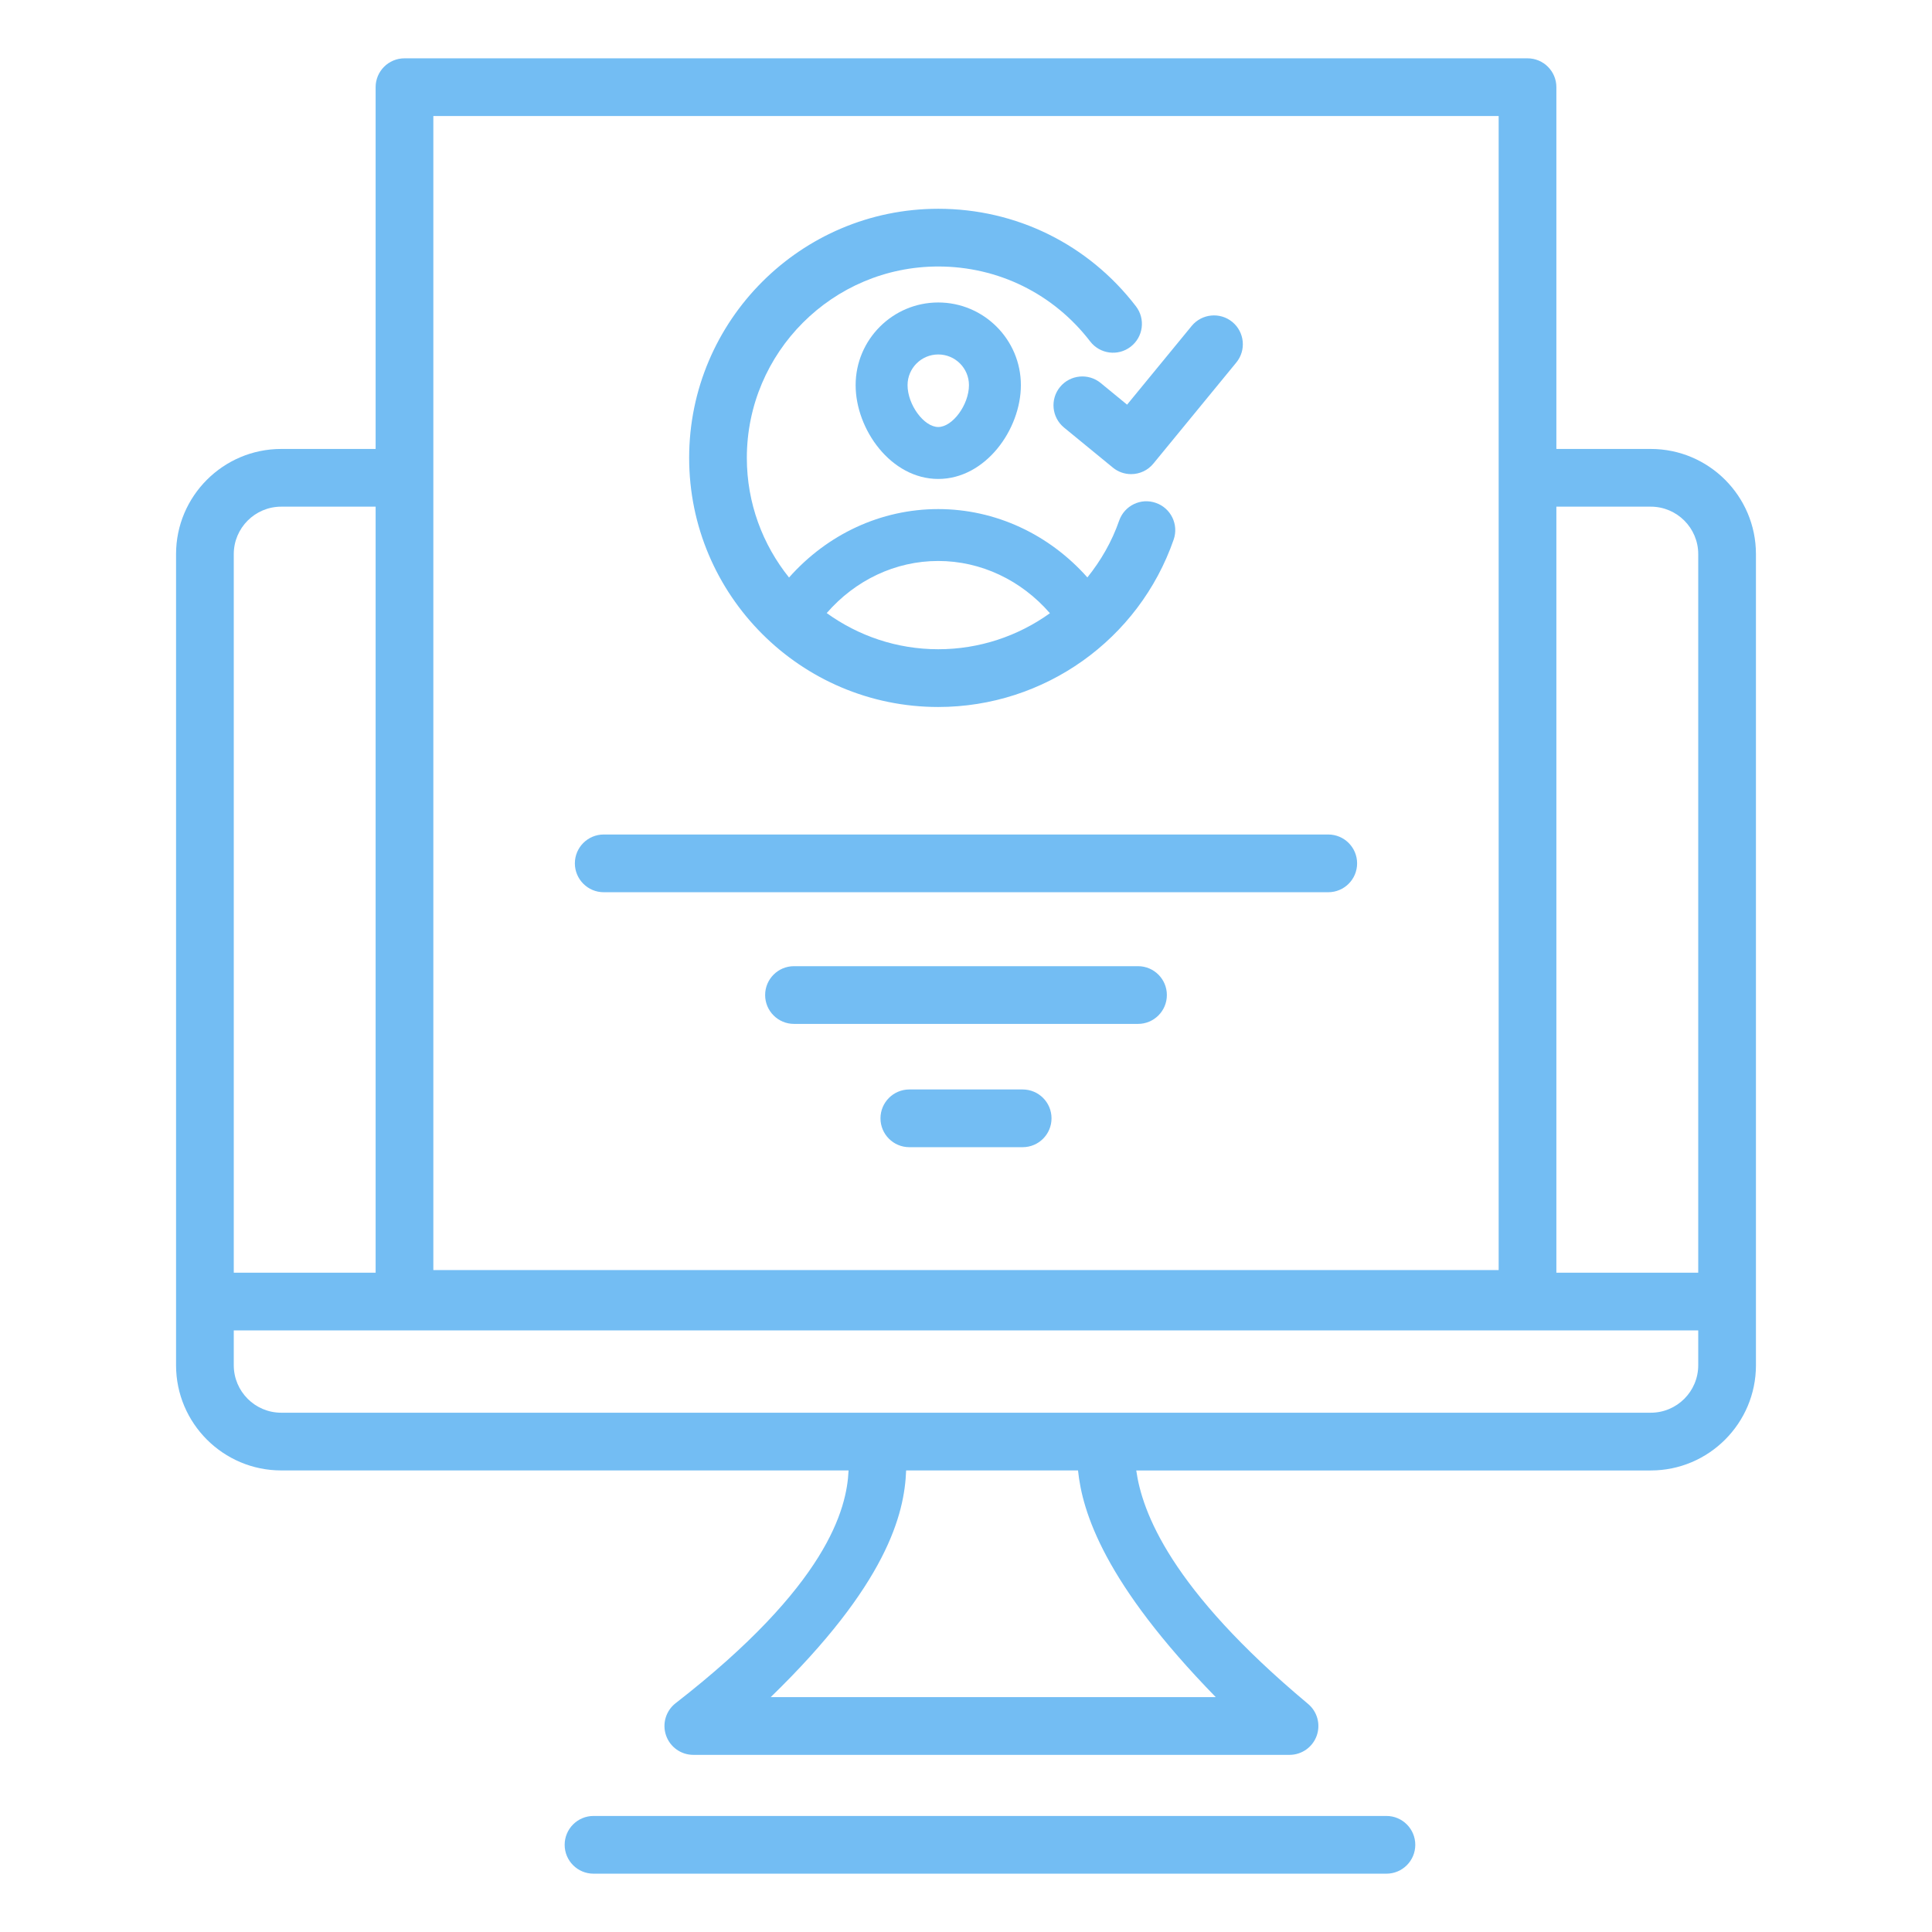
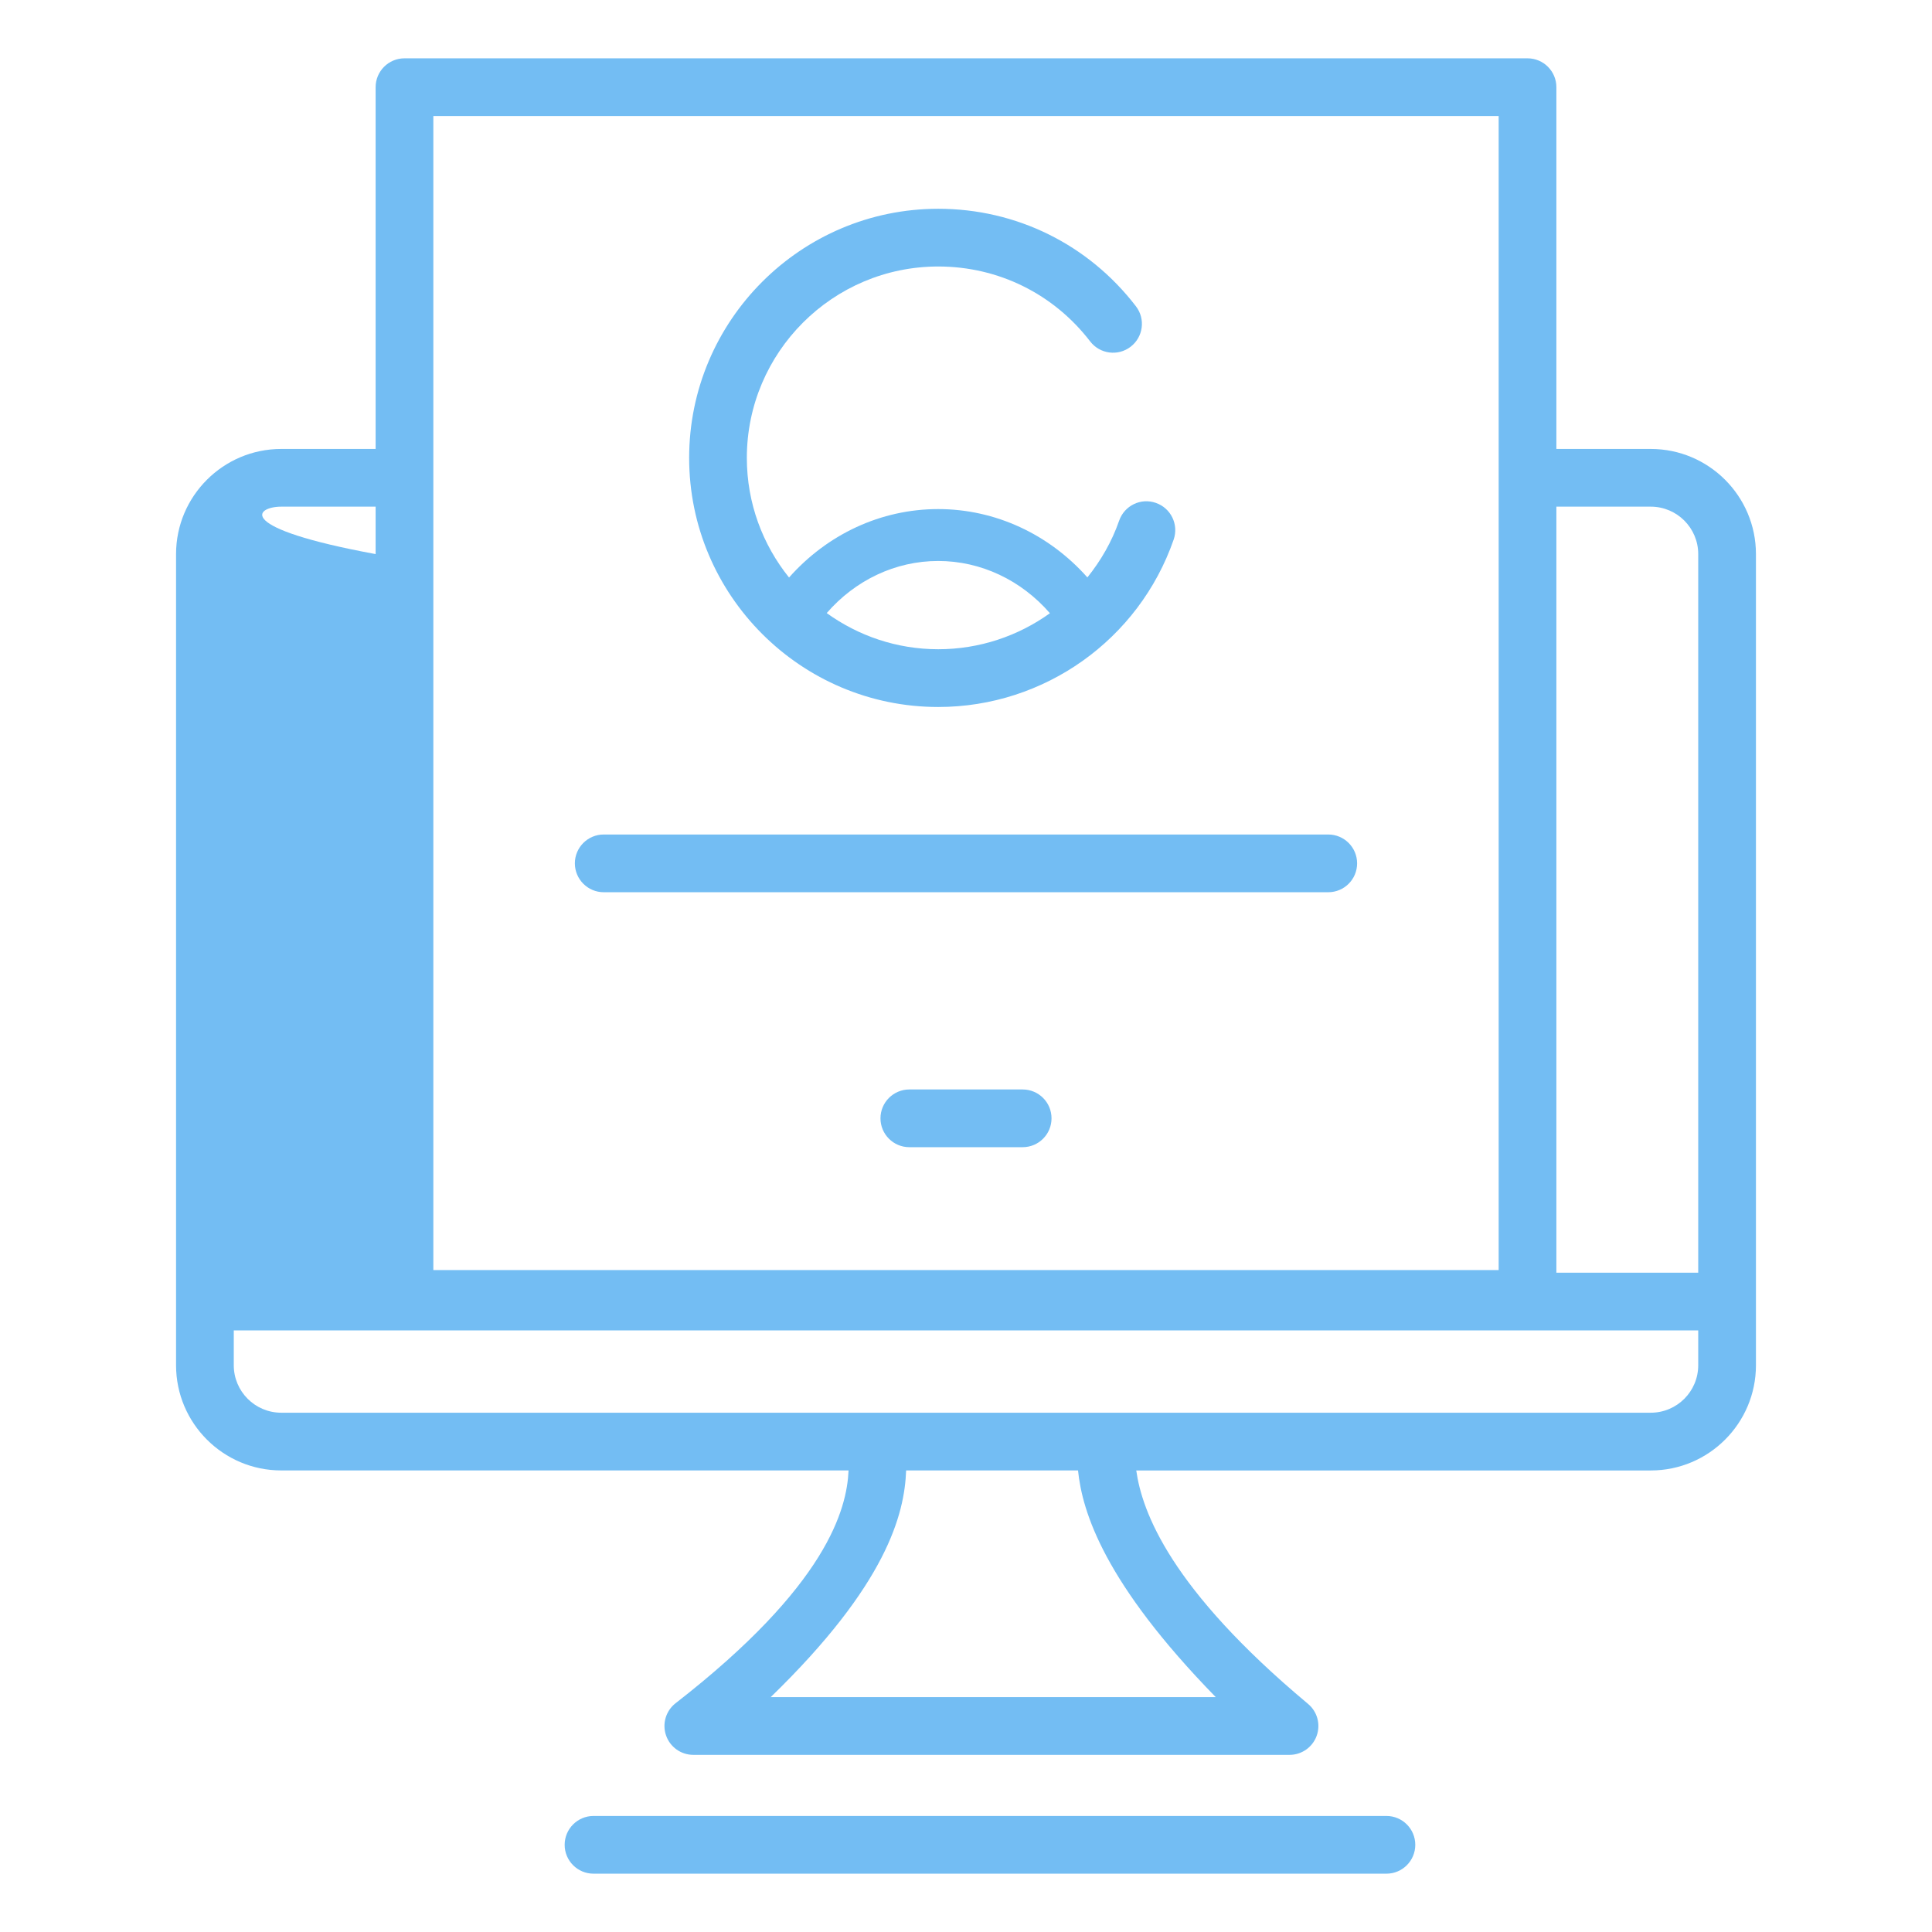
<svg xmlns="http://www.w3.org/2000/svg" width="512" height="512" viewBox="0 0 512 512" fill="none">
  <path d="M367.416 481.248H157.288C153.064 481.248 149.64 484.672 149.64 488.896C149.64 493.12 153.064 496.544 157.288 496.544H367.416C371.64 496.544 375.064 493.12 375.064 488.896C375.064 484.672 371.64 481.248 367.416 481.248Z" fill="#73BDF3" />
-   <path d="M404.808 15.456H107.192C102.968 15.456 99.544 18.88 99.544 23.104V118.976H74.528C59.16 118.976 46.656 131.48 46.656 146.84V361.808C46.656 377.176 59.16 389.68 74.528 389.68H224.88C224.416 399.968 219.208 420.16 179.04 451.368C176.464 453.376 175.44 456.8 176.504 459.888C177.56 462.976 180.472 465.056 183.736 465.056H261.664H263.816H341.744C344.96 465.056 347.832 463.04 348.928 460.016C350.024 456.992 349.112 453.608 346.64 451.544C310.144 421.048 302.664 400.656 301.12 389.688H437.472C452.84 389.688 465.344 377.184 465.344 361.816V146.84C465.344 131.48 452.84 118.976 437.472 118.976H412.456V23.104C412.456 18.88 409.032 15.456 404.808 15.456ZM114.84 30.752H397.16V336.576H114.84V30.752ZM74.528 134.272H99.544V337.28H61.952V146.84C61.952 139.912 67.592 134.272 74.528 134.272ZM322.192 449.76H263.816H261.664H204.24C235.024 419.888 239.704 401.272 240.136 389.68H285.688C286.816 400.728 292.656 419.504 322.192 449.76ZM437.472 374.384H74.528C67.592 374.384 61.952 368.744 61.952 361.808V352.568H450.048V361.808C450.048 368.744 444.408 374.384 437.472 374.384ZM437.472 134.272C444.408 134.272 450.048 139.912 450.048 146.84V337.28H412.456V134.272H437.472Z" fill="#73BDF3" />
+   <path d="M404.808 15.456H107.192C102.968 15.456 99.544 18.88 99.544 23.104V118.976H74.528C59.16 118.976 46.656 131.48 46.656 146.84V361.808C46.656 377.176 59.16 389.68 74.528 389.68H224.88C224.416 399.968 219.208 420.16 179.04 451.368C176.464 453.376 175.44 456.8 176.504 459.888C177.56 462.976 180.472 465.056 183.736 465.056H261.664H263.816H341.744C344.96 465.056 347.832 463.04 348.928 460.016C350.024 456.992 349.112 453.608 346.64 451.544C310.144 421.048 302.664 400.656 301.12 389.688H437.472C452.84 389.688 465.344 377.184 465.344 361.816V146.84C465.344 131.48 452.84 118.976 437.472 118.976H412.456V23.104C412.456 18.88 409.032 15.456 404.808 15.456ZM114.84 30.752H397.16V336.576H114.84V30.752ZM74.528 134.272H99.544V337.28V146.84C61.952 139.912 67.592 134.272 74.528 134.272ZM322.192 449.76H263.816H261.664H204.24C235.024 419.888 239.704 401.272 240.136 389.68H285.688C286.816 400.728 292.656 419.504 322.192 449.76ZM437.472 374.384H74.528C67.592 374.384 61.952 368.744 61.952 361.808V352.568H450.048V361.808C450.048 368.744 444.408 374.384 437.472 374.384ZM437.472 134.272C444.408 134.272 450.048 139.912 450.048 146.84V337.28H412.456V134.272H437.472Z" fill="#73BDF3" />
  <path d="M159.992 236.448H352C356.224 236.448 359.648 233.024 359.648 228.8C359.648 224.576 356.224 221.152 352 221.152H159.992C155.768 221.152 152.344 224.576 152.344 228.8C152.352 233.024 155.776 236.448 159.992 236.448Z" fill="#73BDF3" />
-   <path d="M301.584 256.048H210.416C206.192 256.048 202.768 259.472 202.768 263.696C202.768 267.92 206.192 271.344 210.416 271.344H301.584C305.808 271.344 309.232 267.92 309.232 263.696C309.232 259.472 305.808 256.048 301.584 256.048Z" fill="#73BDF3" />
  <path d="M271.016 288.72H240.984C236.76 288.72 233.336 292.144 233.336 296.368C233.336 300.592 236.76 304.016 240.984 304.016H271.016C275.24 304.016 278.664 300.592 278.664 296.368C278.664 292.136 275.24 288.72 271.016 288.72Z" fill="#73BDF3" />
  <path d="M248.648 187.36C276.752 187.36 301.824 169.528 311.032 143C312.416 139.008 310.304 134.648 306.312 133.272C302.32 131.864 297.968 134 296.584 137.984C294.648 143.568 291.728 148.584 288.168 153.024C278.024 141.592 263.8 134.912 248.632 134.912C233.408 134.912 219.24 141.608 209.104 153.048C202.12 144.36 197.92 133.344 197.92 121.352C197.92 93.376 220.68 70.624 248.648 70.624C264.536 70.624 279.208 77.856 288.912 90.488C291.488 93.832 296.288 94.464 299.632 91.888C302.984 89.312 303.608 84.52 301.032 81.168C288.416 64.744 269.32 55.328 248.648 55.328C212.248 55.328 182.632 84.944 182.632 121.344C182.632 157.744 212.248 187.36 248.648 187.36ZM248.632 148.664C259.984 148.664 270.664 153.776 278.24 162.512C269.808 168.568 259.528 172.056 248.648 172.056C237.616 172.056 227.424 168.48 219.088 162.472C226.656 153.76 237.264 148.664 248.632 148.664Z" fill="#73BDF3" />
-   <path d="M226.752 102.064C226.752 113.8 236.12 126.928 248.648 126.928C261.184 126.928 270.544 113.8 270.544 102.064C270.544 89.992 260.72 80.16 248.648 80.16C236.576 80.16 226.752 89.992 226.752 102.064ZM256.784 102.064C256.784 107.256 252.448 113.16 248.648 113.16C244.848 113.16 240.512 107.256 240.512 102.064C240.512 97.576 244.16 93.936 248.648 93.936C253.136 93.936 256.784 97.576 256.784 102.064Z" fill="#73BDF3" />
-   <path d="M291.68 101.488C288.424 98.824 283.6 99.296 280.92 102.552C278.24 105.816 278.72 110.632 281.984 113.312L294.912 123.912C296.328 125.08 298.048 125.648 299.752 125.648C301.96 125.648 304.16 124.696 305.664 122.848L327.632 96.072C330.312 92.808 329.832 87.992 326.568 85.312C323.312 82.648 318.488 83.12 315.808 86.376L298.688 107.24L291.68 101.488Z" fill="#73BDF3" />
</svg>